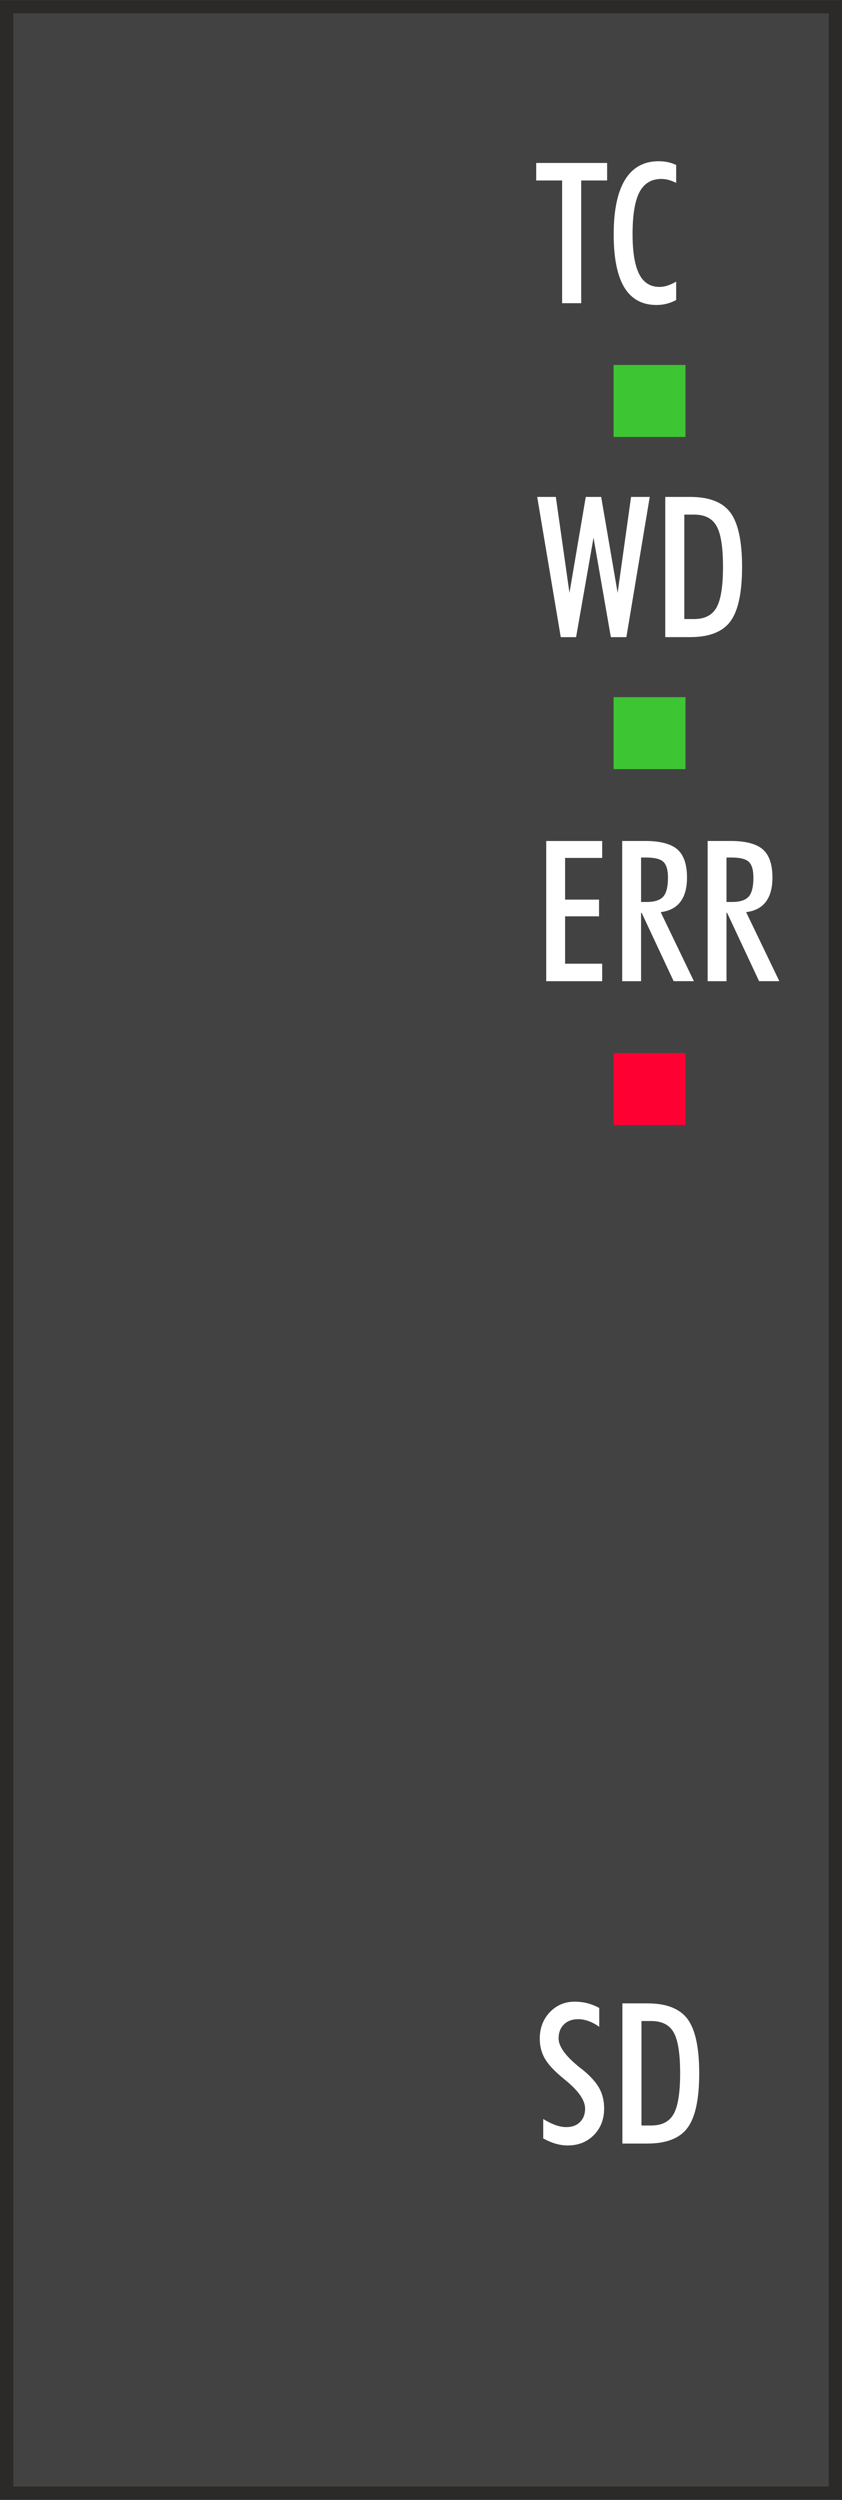
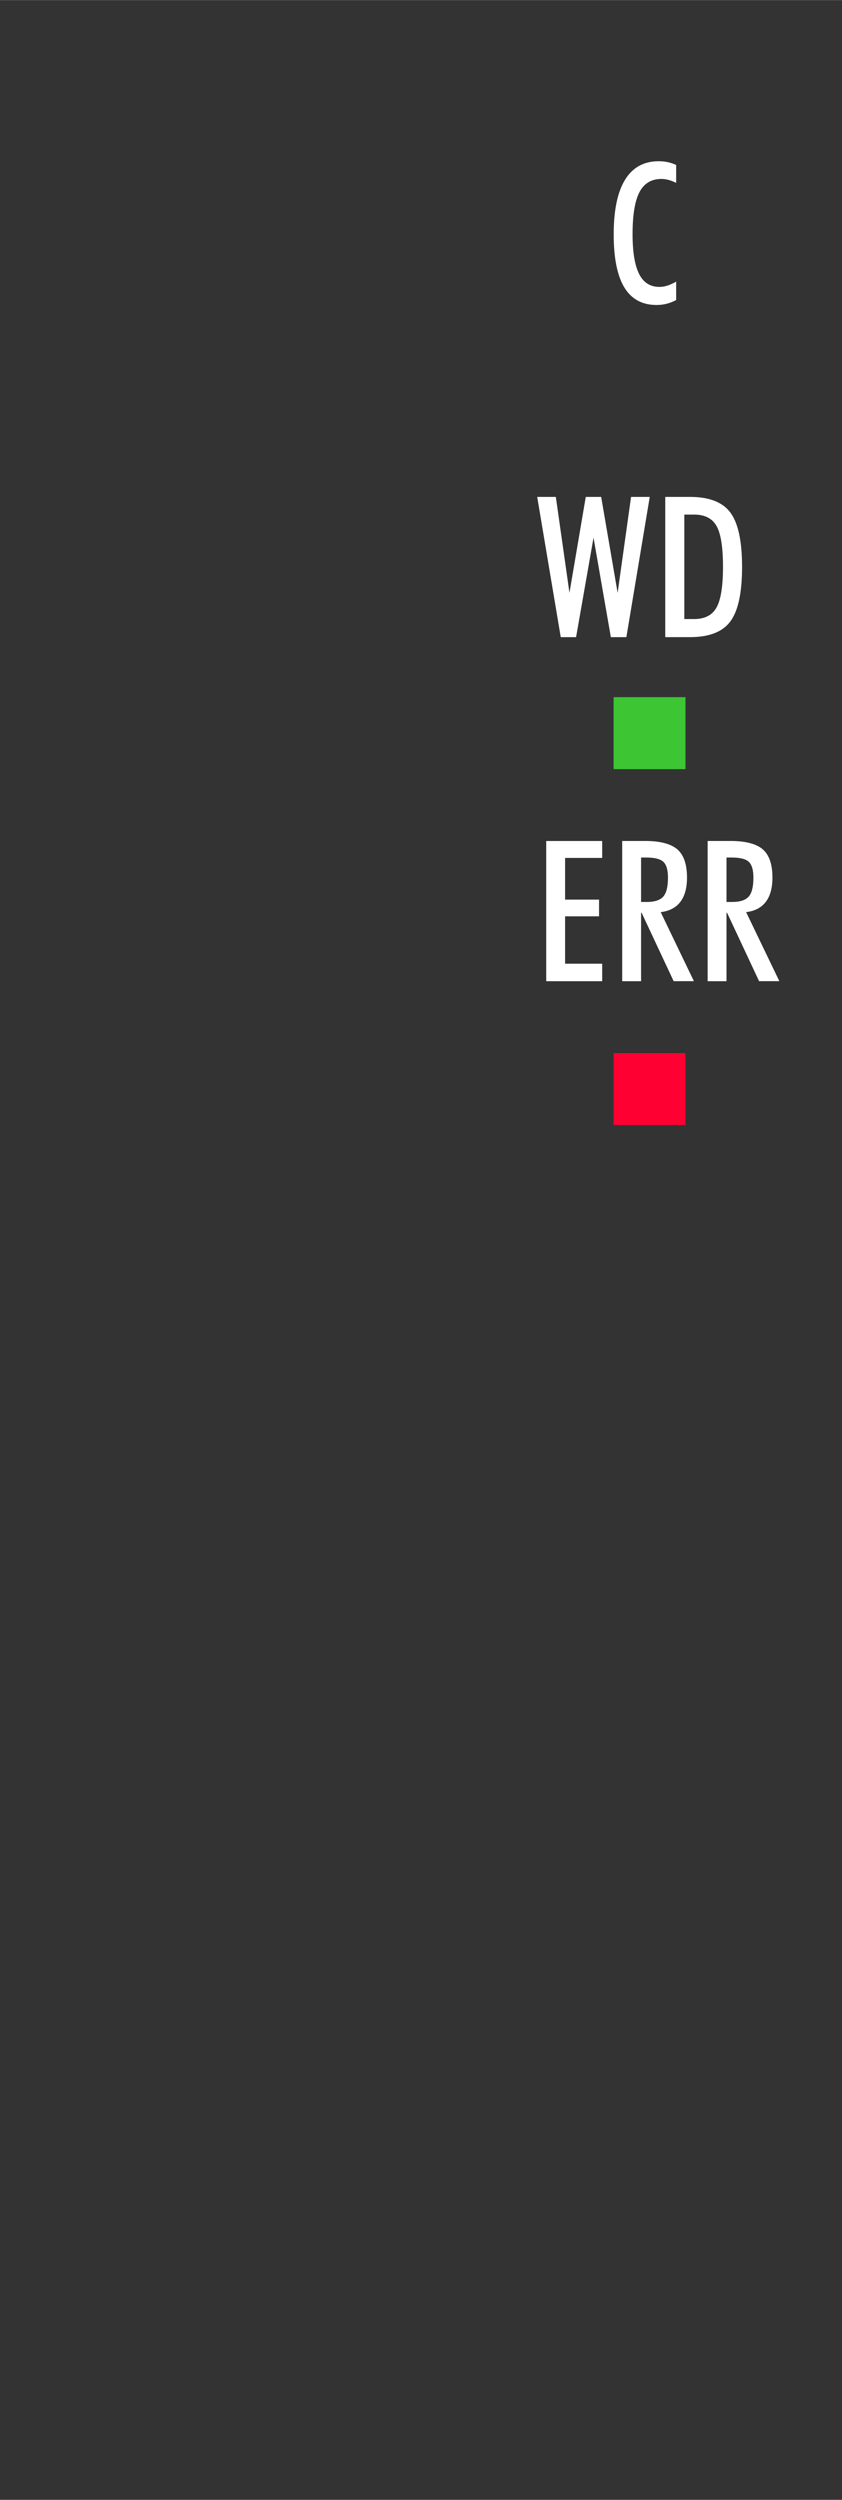
<svg xmlns="http://www.w3.org/2000/svg" xml:space="preserve" width="12.701mm" height="37.665mm" version="1.1" style="shape-rendering:geometricPrecision; text-rendering:geometricPrecision; image-rendering:optimizeQuality; fill-rule:evenodd; clip-rule:evenodd" viewBox="0 0 213.76 633.86">
  <rect x="0" y="0" width="213.76" height="633.86" fill="#333333" stroke="none" />
  <defs>
    <style type="text/css">
   
    .str0 {stroke:#2B2A29;stroke-width:3.37;stroke-miterlimit:22.926}
    .str1 {stroke:#3DC533;stroke-width:3.37;stroke-miterlimit:22.926}
    .str2 {stroke:#FF0033;stroke-width:3.37;stroke-miterlimit:22.926}
    .fil0 {fill:#434242}
    .fil2 {fill:#3DC533}
    .fil3 {fill:#FF0033}
    .fil1 {fill:white;fill-rule:nonzero}
   
  </style>
  </defs>
  <g id="Ebene_x0020_1">
-     <rect class="fil0 str0" x="1.68" y="1.68" width="210.39" height="630.5" />
    <g id="_1626515580928">
-       <polygon class="fil1" points="142.71,76.86 142.71,45.74 136.13,45.74 136.13,41.3 154.13,41.3 154.13,45.74 147.55,45.74 147.55,76.86 " />
      <path id="1" class="fil1" d="M171.65 76.06c-0.8,0.42 -1.6,0.74 -2.41,0.94 -0.81,0.21 -1.67,0.31 -2.58,0.31 -3.64,0 -6.36,-1.49 -8.16,-4.45 -1.8,-2.98 -2.7,-7.46 -2.7,-13.44 0,-6.11 0.96,-10.73 2.88,-13.86 1.93,-3.13 4.77,-4.7 8.54,-4.7 0.82,0 1.6,0.08 2.34,0.24 0.73,0.16 1.43,0.4 2.1,0.71l0 4.54c-0.68,-0.34 -1.34,-0.59 -1.96,-0.76 -0.62,-0.16 -1.21,-0.24 -1.77,-0.24 -2.55,0 -4.41,1.11 -5.59,3.35 -1.17,2.24 -1.75,5.79 -1.75,10.66 0,4.55 0.56,7.91 1.67,10.1 1.11,2.19 2.83,3.27 5.16,3.27 0.66,0 1.34,-0.11 2.02,-0.33 0.68,-0.22 1.42,-0.56 2.22,-1.01l0 4.69z" />
      <polygon class="fil1" points="142.36,161.54 136.38,125.98 141.11,125.98 144.57,150.31 148.71,125.98 152.62,125.98 156.8,150.31 160.21,125.98 164.95,125.98 159.02,161.54 155.08,161.54 150.68,136.31 146.25,161.54 " />
      <path id="1" class="fil1" d="M173.73 156.95l2.48 0c2.7,0 4.6,-0.97 5.69,-2.92 1.1,-1.95 1.65,-5.4 1.65,-10.35 0,-4.93 -0.54,-8.37 -1.63,-10.31 -1.09,-1.94 -2.99,-2.91 -5.71,-2.91l-2.48 0 0 26.48zm-4.84 4.59l0 -35.56 6.33 0c4.84,0 8.24,1.33 10.21,3.98 1.97,2.65 2.96,7.25 2.96,13.77 0,6.54 -0.99,11.14 -2.96,13.8 -1.97,2.67 -5.38,4 -10.21,4l-6.33 0z" />
      <polygon class="fil1" points="138.67,248.78 138.67,213.23 152.88,213.23 152.88,217.52 143.46,217.52 143.46,228.09 152.08,228.09 152.08,232.33 143.46,232.33 143.46,244.34 152.88,244.34 152.88,248.78 " />
      <path id="1" class="fil1" d="M162.75 228.69l1.5 0c1.94,0 3.32,-0.46 4.13,-1.36 0.81,-0.91 1.2,-2.52 1.2,-4.82 0,-1.91 -0.38,-3.24 -1.15,-3.98 -0.77,-0.74 -2.22,-1.11 -4.33,-1.11l-1.35 0 0 11.27zm0 2.74l0 17.35 -4.79 0 0 -35.56 5.79 0c3.85,0 6.58,0.72 8.22,2.14 1.63,1.43 2.44,3.81 2.44,7.14 0,2.64 -0.56,4.68 -1.68,6.15 -1.11,1.47 -2.78,2.34 -5,2.62l8.43 17.5 -5.14 0 -8.13 -17.35 -0.15 0z" />
      <path id="2" class="fil1" d="M184.44 228.69l1.5 0c1.94,0 3.32,-0.46 4.13,-1.36 0.81,-0.91 1.2,-2.52 1.2,-4.82 0,-1.91 -0.38,-3.24 -1.15,-3.98 -0.77,-0.74 -2.22,-1.11 -4.33,-1.11l-1.35 0 0 11.27zm0 2.74l0 17.35 -4.79 0 0 -35.56 5.79 0c3.85,0 6.58,0.72 8.22,2.14 1.63,1.43 2.44,3.81 2.44,7.14 0,2.64 -0.56,4.68 -1.68,6.15 -1.11,1.47 -2.78,2.34 -5,2.62l8.43 17.5 -5.14 0 -8.13 -17.35 -0.15 0z" />
-       <path class="fil1" d="M137.92 537.3c1.14,0.7 2.19,1.21 3.14,1.55 0.96,0.33 1.86,0.5 2.71,0.5 1.45,0 2.62,-0.42 3.48,-1.28 0.86,-0.85 1.29,-1.99 1.29,-3.41 0,-2.1 -1.65,-4.49 -4.95,-7.18 -0.39,-0.32 -0.68,-0.57 -0.87,-0.73 -2.11,-1.74 -3.58,-3.35 -4.43,-4.83 -0.84,-1.49 -1.26,-3.16 -1.26,-5 0,-2.68 0.85,-4.91 2.55,-6.7 1.7,-1.79 3.82,-2.68 6.33,-2.68 1.1,0 2.16,0.13 3.18,0.39 1.02,0.26 2.04,0.66 3.04,1.21l0 4.78c-0.92,-0.66 -1.83,-1.15 -2.72,-1.46 -0.88,-0.32 -1.75,-0.48 -2.62,-0.48 -1.5,0 -2.72,0.44 -3.62,1.33 -0.91,0.88 -1.36,2.07 -1.36,3.55 0,2.04 1.75,4.46 5.24,7.27 0.32,0.26 0.57,0.46 0.76,0.58 2.03,1.65 3.46,3.22 4.3,4.73 0.84,1.5 1.26,3.23 1.26,5.19 0,2.73 -0.87,4.97 -2.6,6.73 -1.74,1.76 -3.96,2.64 -6.67,2.64 -0.99,0 -1.99,-0.15 -3.02,-0.44 -1.02,-0.29 -2.08,-0.74 -3.17,-1.34l0 -4.9z" />
-       <path id="1" class="fil1" d="M162.85 538.94l2.48 0c2.7,0 4.6,-0.97 5.69,-2.92 1.1,-1.95 1.65,-5.4 1.65,-10.35 0,-4.93 -0.54,-8.37 -1.63,-10.31 -1.09,-1.94 -2.99,-2.91 -5.71,-2.91l-2.48 0 0 26.48zm-4.84 4.59l0 -35.56 6.33 0c4.84,0 8.24,1.33 10.21,3.98 1.97,2.65 2.96,7.25 2.96,13.77 0,6.54 -0.99,11.14 -2.96,13.8 -1.97,2.67 -5.38,4 -10.21,4l-6.33 0z" />
    </g>
-     <rect class="fil2 str1" x="157.46" y="94.21" width="14.88" height="14.88" />
    <rect class="fil2 str1" x="157.46" y="178.44" width="14.88" height="14.88" />
    <rect class="fil3 str2" x="157.46" y="268.69" width="14.88" height="14.88" />
  </g>
</svg>